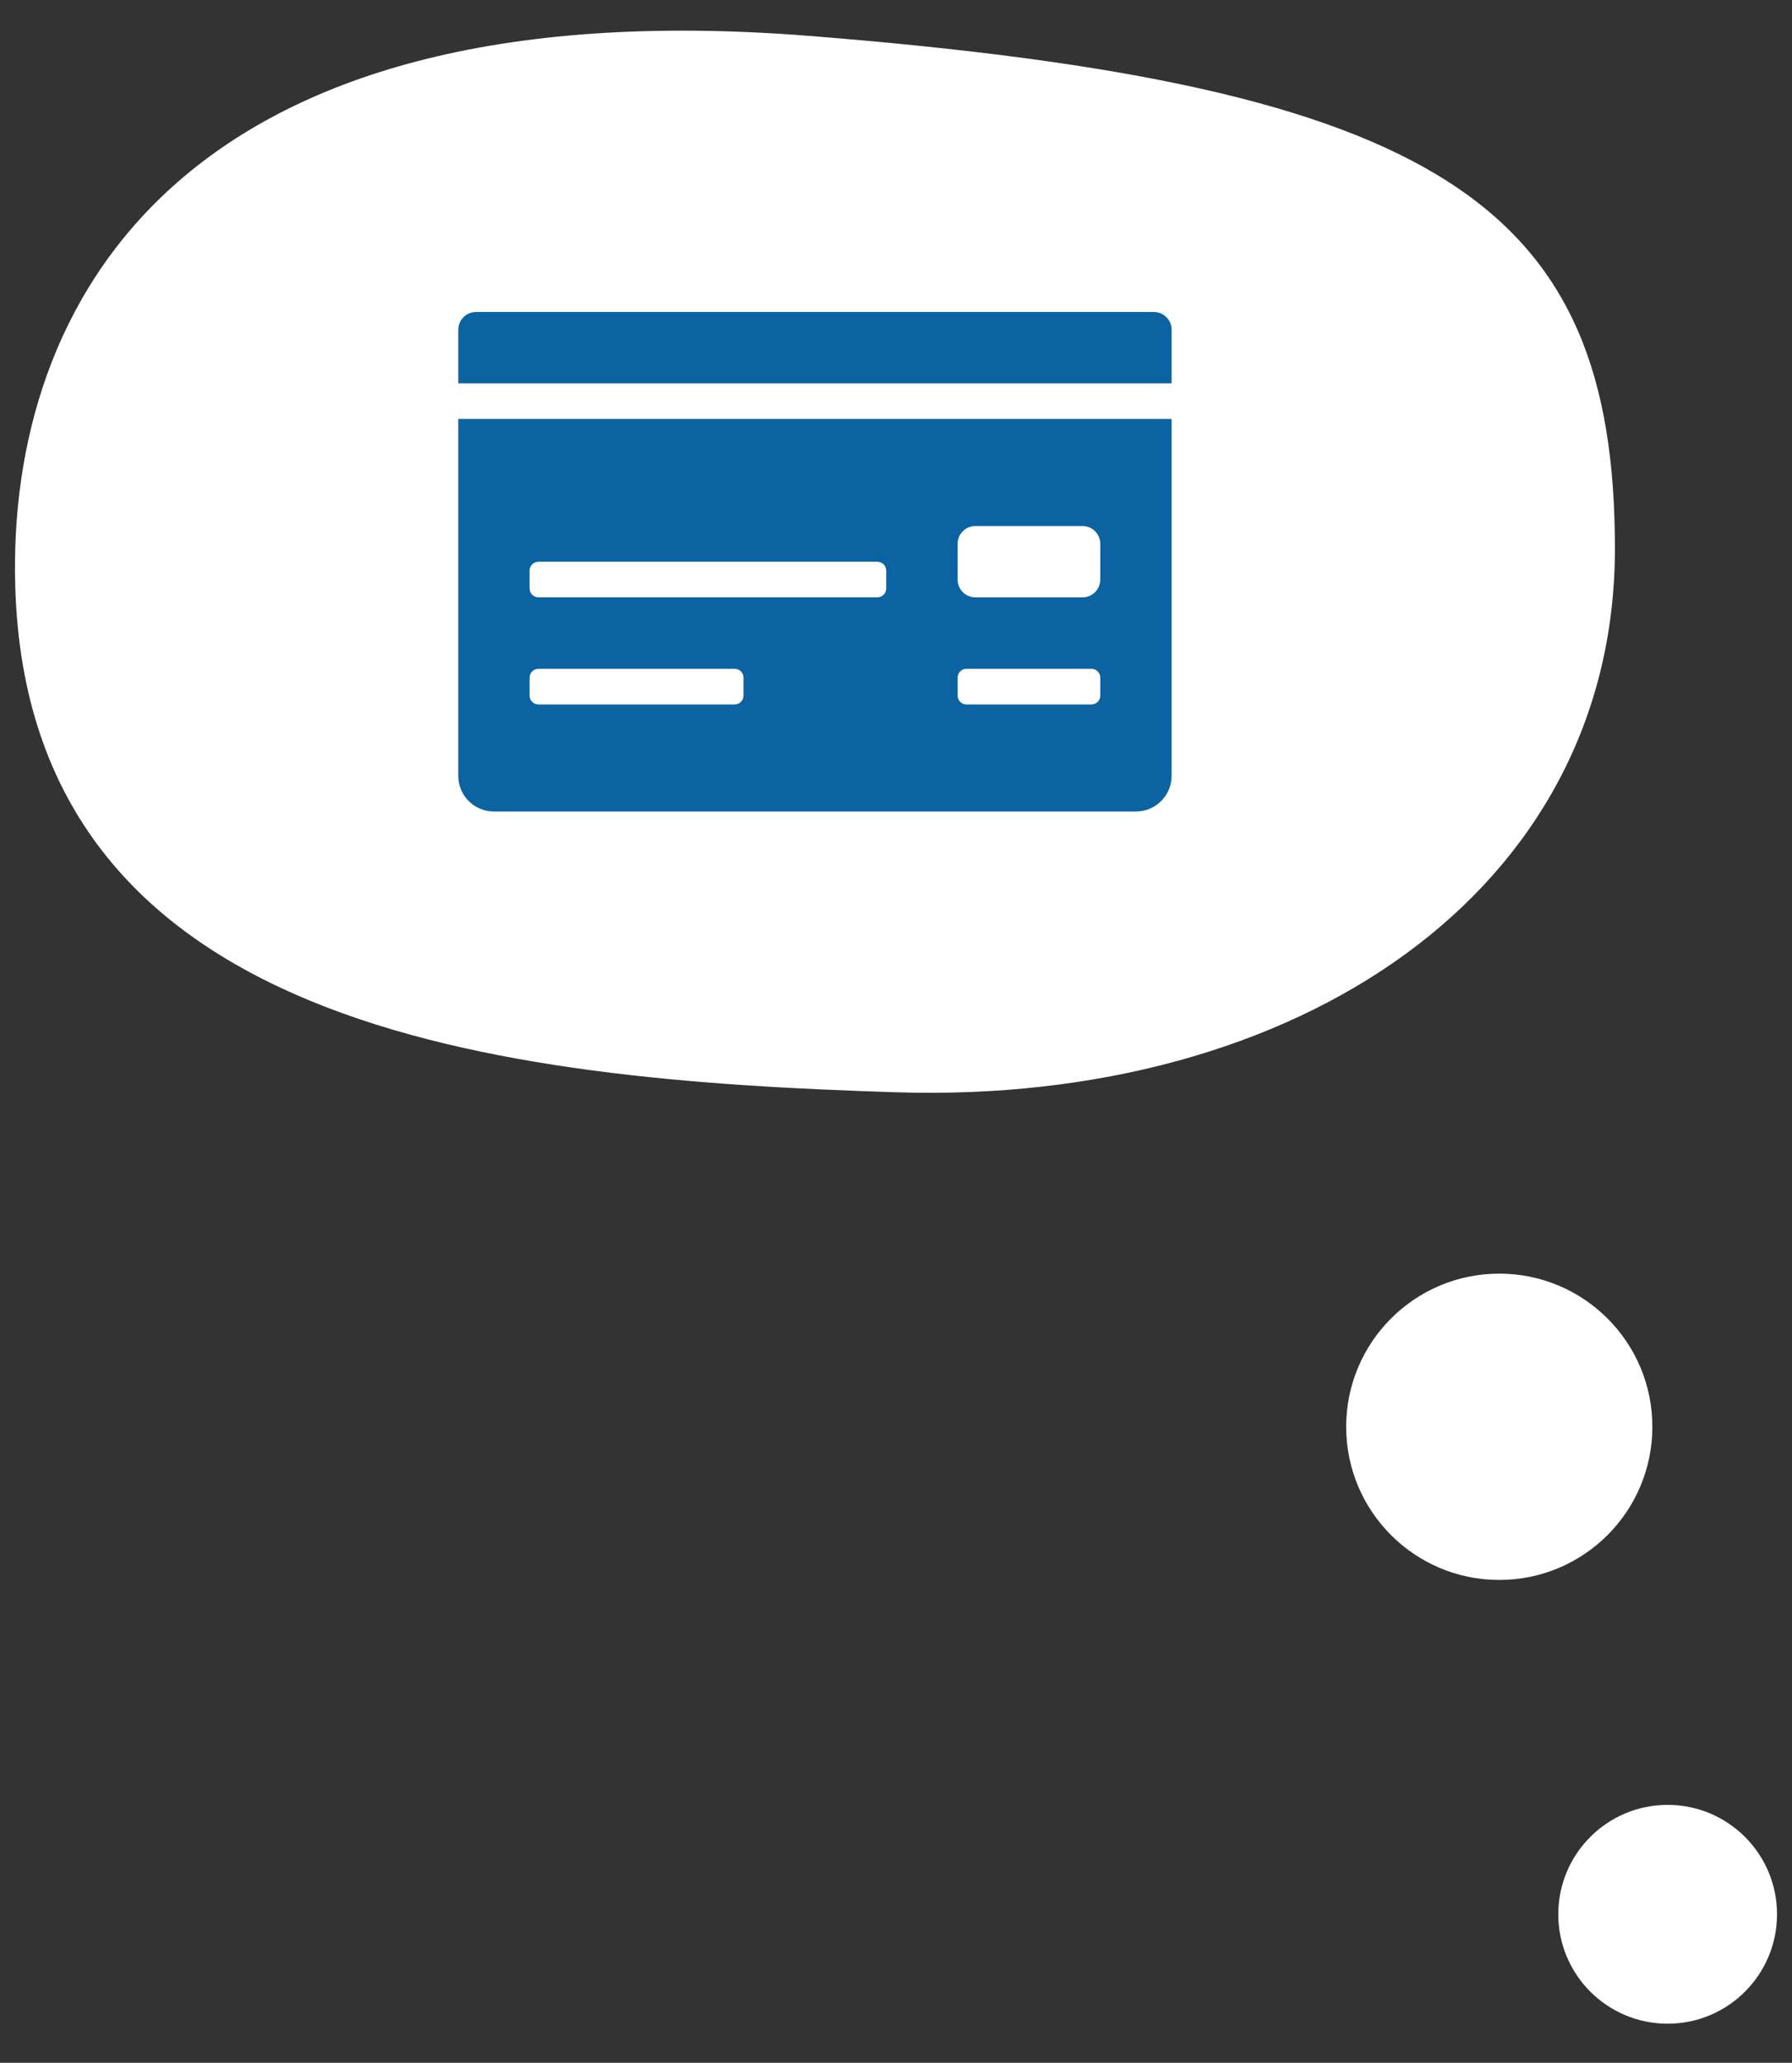
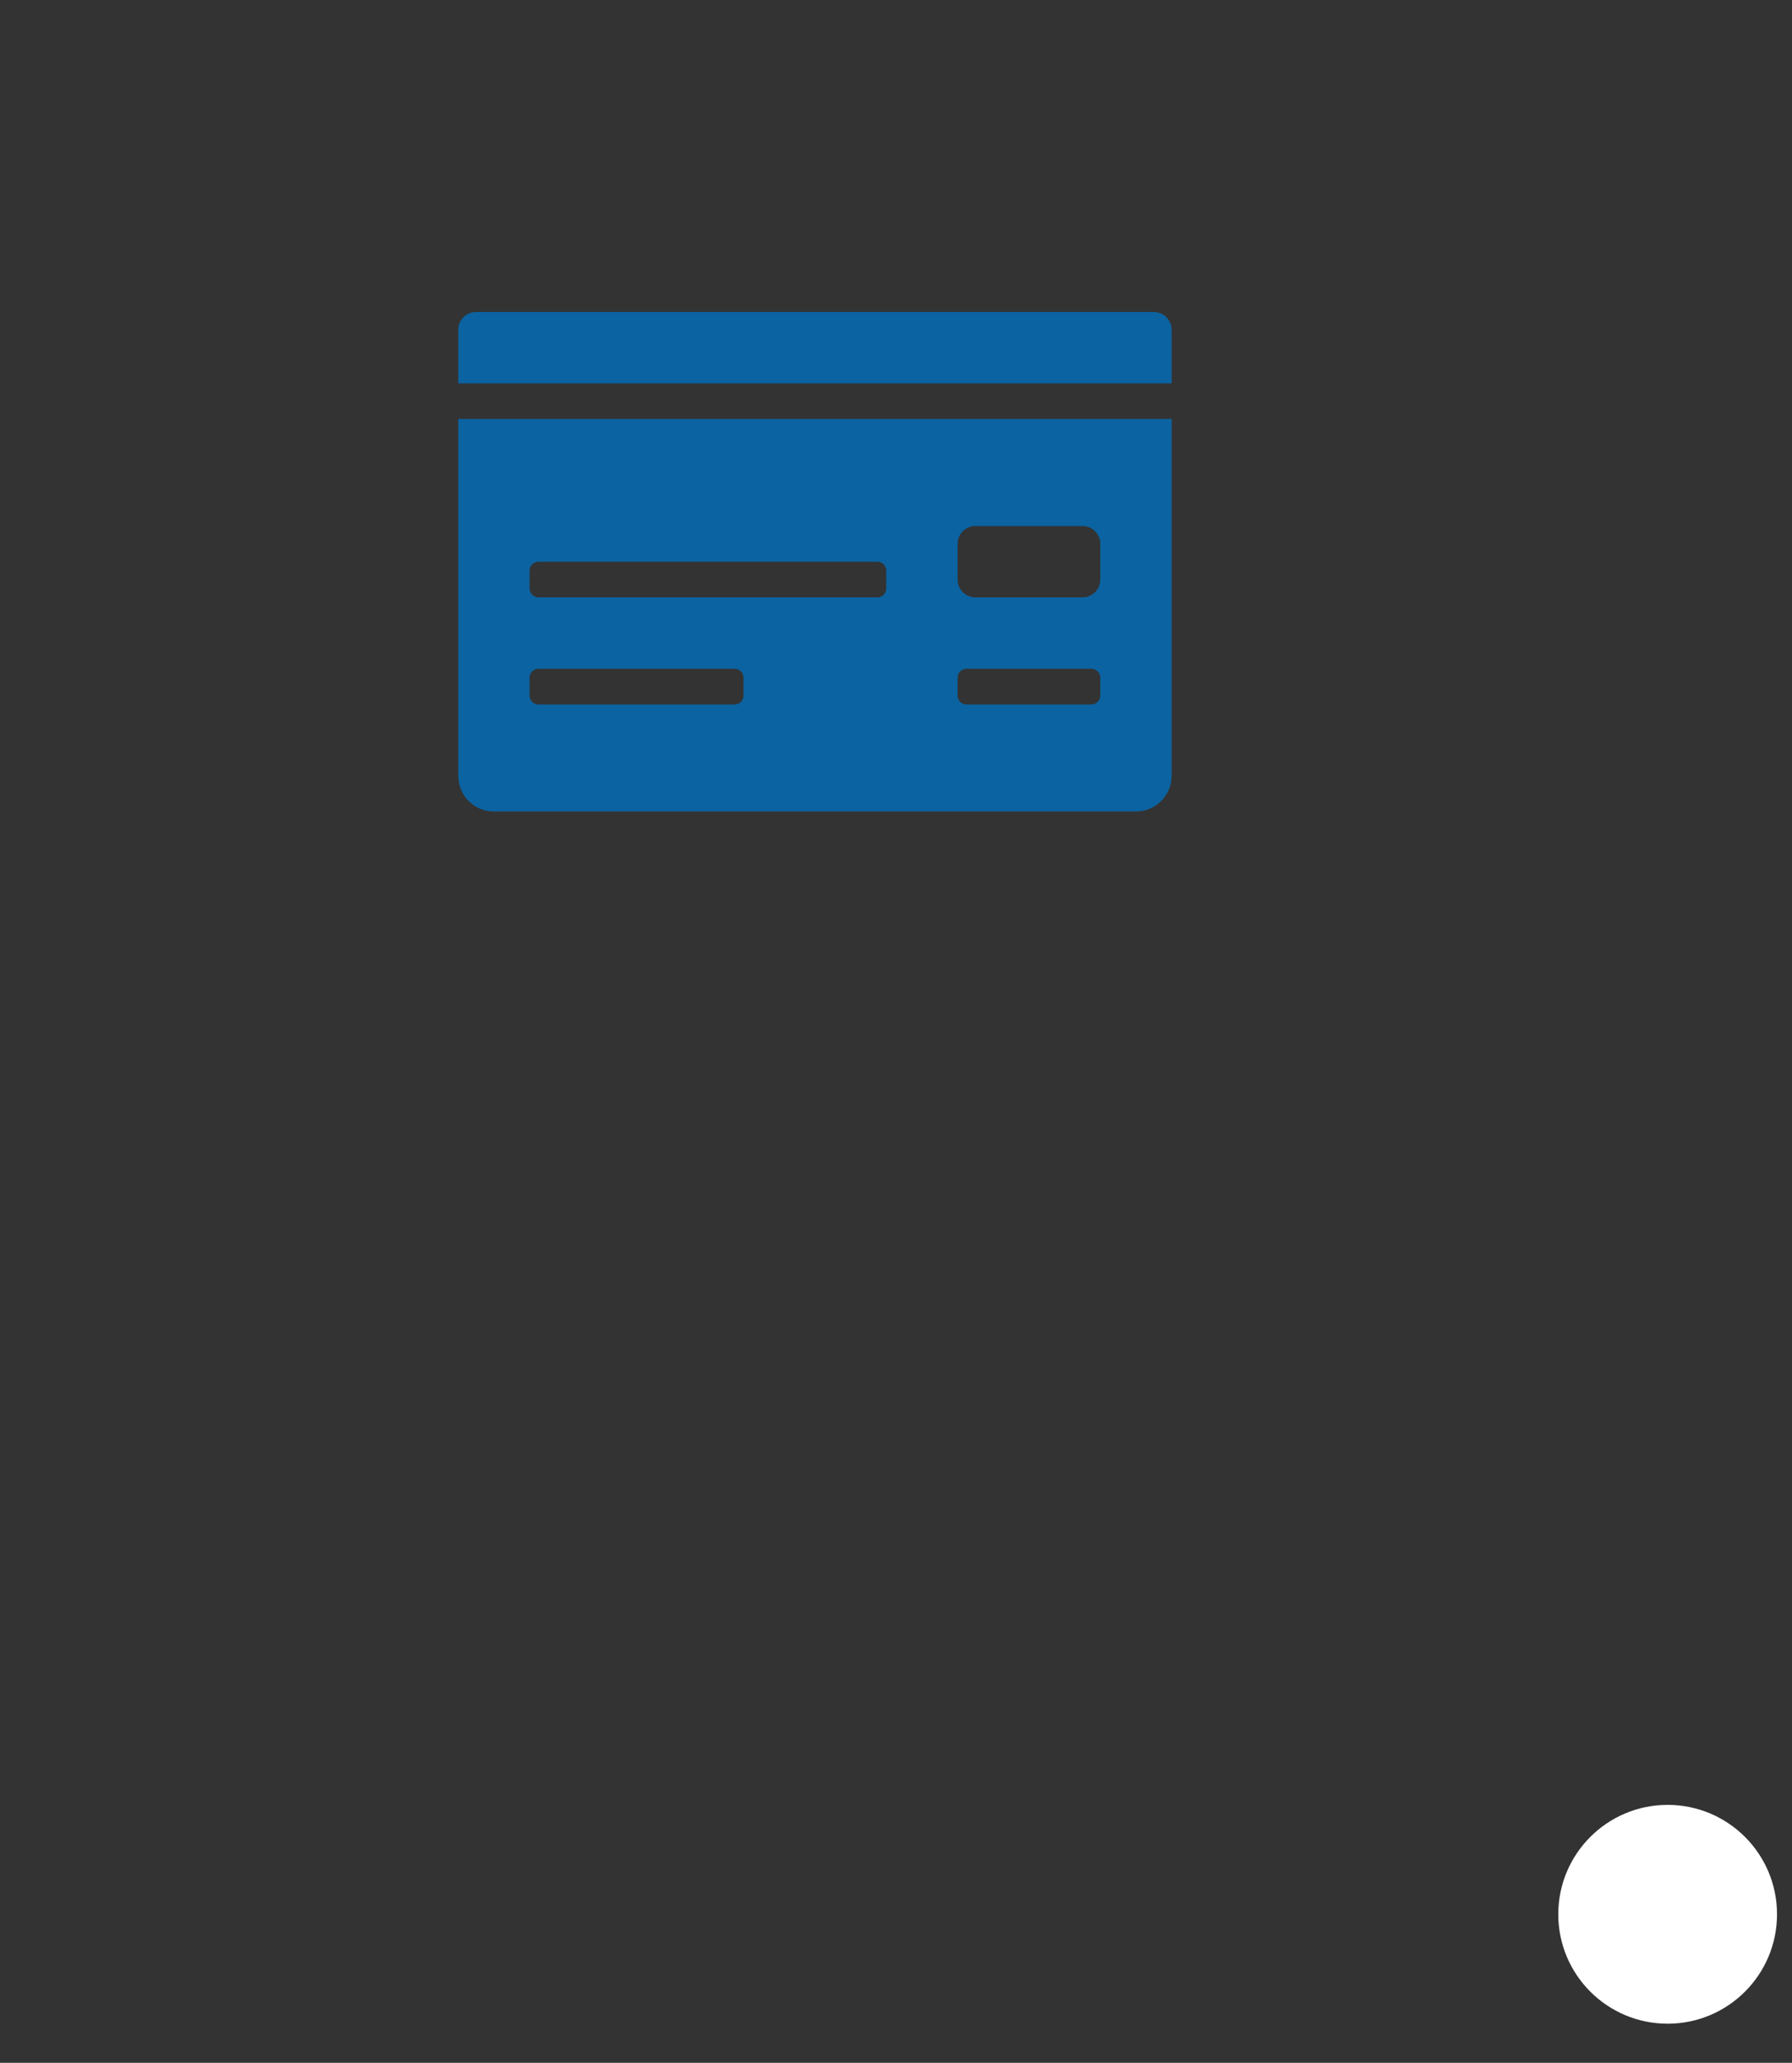
<svg xmlns="http://www.w3.org/2000/svg" version="1.1" id="Layer_1" x="0px" y="0px" width="42.583px" height="49px" viewBox="0 0 42.583 49" enable-background="new 0 0 42.583 49" xml:space="preserve">
  <rect x="0" y="0" width="42.583" height="49" fill="#333333" stroke="none" />
  <g>
-     <path fill="#FFFFFF" d="M0.362,13.918C0.174,7.239,4.223-0.335,19.22,0.852c14.997,1.188,19.155,4.009,19.155,12.176   c0,8.167-7.573,13.216-17.076,12.918C11.795,25.65,0.659,24.463,0.362,13.918z" />
-     <circle fill="#FFFFFF" cx="35.627" cy="33.892" r="3.638" />
    <circle fill="#FFFFFF" cx="39.628" cy="45.472" r="2.599" />
  </g>
-   <path fill="#0B63A1" d="M10.89,18.428c0,0.469,0.377,0.848,0.845,0.848h15.258c0.469,0,0.848-0.379,0.848-0.848V9.952H10.89V18.428z   M22.755,12.919c0-0.234,0.19-0.424,0.424-0.424h2.544c0.233,0,0.423,0.189,0.423,0.424v0.847c0,0.235-0.189,0.424-0.423,0.424  h-2.544c-0.233,0-0.424-0.188-0.424-0.424V12.919z M22.755,16.098c0-0.117,0.095-0.212,0.211-0.212h2.967  c0.118,0,0.213,0.096,0.213,0.212v0.425c0,0.117-0.095,0.211-0.213,0.211h-2.967c-0.116,0-0.211-0.094-0.211-0.211V16.098z   M12.584,13.555c0-0.116,0.096-0.211,0.212-0.211h8.052c0.118,0,0.211,0.095,0.211,0.211v0.423c0,0.118-0.093,0.211-0.211,0.211  h-8.052c-0.116,0-0.212-0.094-0.212-0.211V13.555z M12.584,16.098c0-0.117,0.096-0.212,0.212-0.212h4.661  c0.118,0,0.211,0.096,0.211,0.212v0.425c0,0.117-0.093,0.211-0.211,0.211h-4.661c-0.116,0-0.212-0.094-0.212-0.211V16.098z   M27.416,7.411H11.312c-0.234,0-0.422,0.19-0.422,0.424v1.271h16.951V7.834C27.841,7.601,27.652,7.411,27.416,7.411z" />
+   <path fill="#0B63A1" d="M10.89,18.428c0,0.469,0.377,0.848,0.845,0.848h15.258c0.469,0,0.848-0.379,0.848-0.848V9.952H10.89V18.428z   M22.755,12.919c0-0.234,0.19-0.424,0.424-0.424h2.544c0.233,0,0.423,0.189,0.423,0.424v0.847c0,0.235-0.189,0.424-0.423,0.424  h-2.544c-0.233,0-0.424-0.188-0.424-0.424V12.919z M22.755,16.098c0-0.117,0.095-0.212,0.211-0.212h2.967  c0.118,0,0.213,0.096,0.213,0.212v0.425c0,0.117-0.095,0.211-0.213,0.211h-2.967c-0.116,0-0.211-0.094-0.211-0.211V16.098z   M12.584,13.555c0-0.116,0.096-0.211,0.212-0.211h8.052c0.118,0,0.211,0.095,0.211,0.211v0.423c0,0.118-0.093,0.211-0.211,0.211  h-8.052c-0.116,0-0.212-0.094-0.212-0.211z M12.584,16.098c0-0.117,0.096-0.212,0.212-0.212h4.661  c0.118,0,0.211,0.096,0.211,0.212v0.425c0,0.117-0.093,0.211-0.211,0.211h-4.661c-0.116,0-0.212-0.094-0.212-0.211V16.098z   M27.416,7.411H11.312c-0.234,0-0.422,0.19-0.422,0.424v1.271h16.951V7.834C27.841,7.601,27.652,7.411,27.416,7.411z" />
</svg>